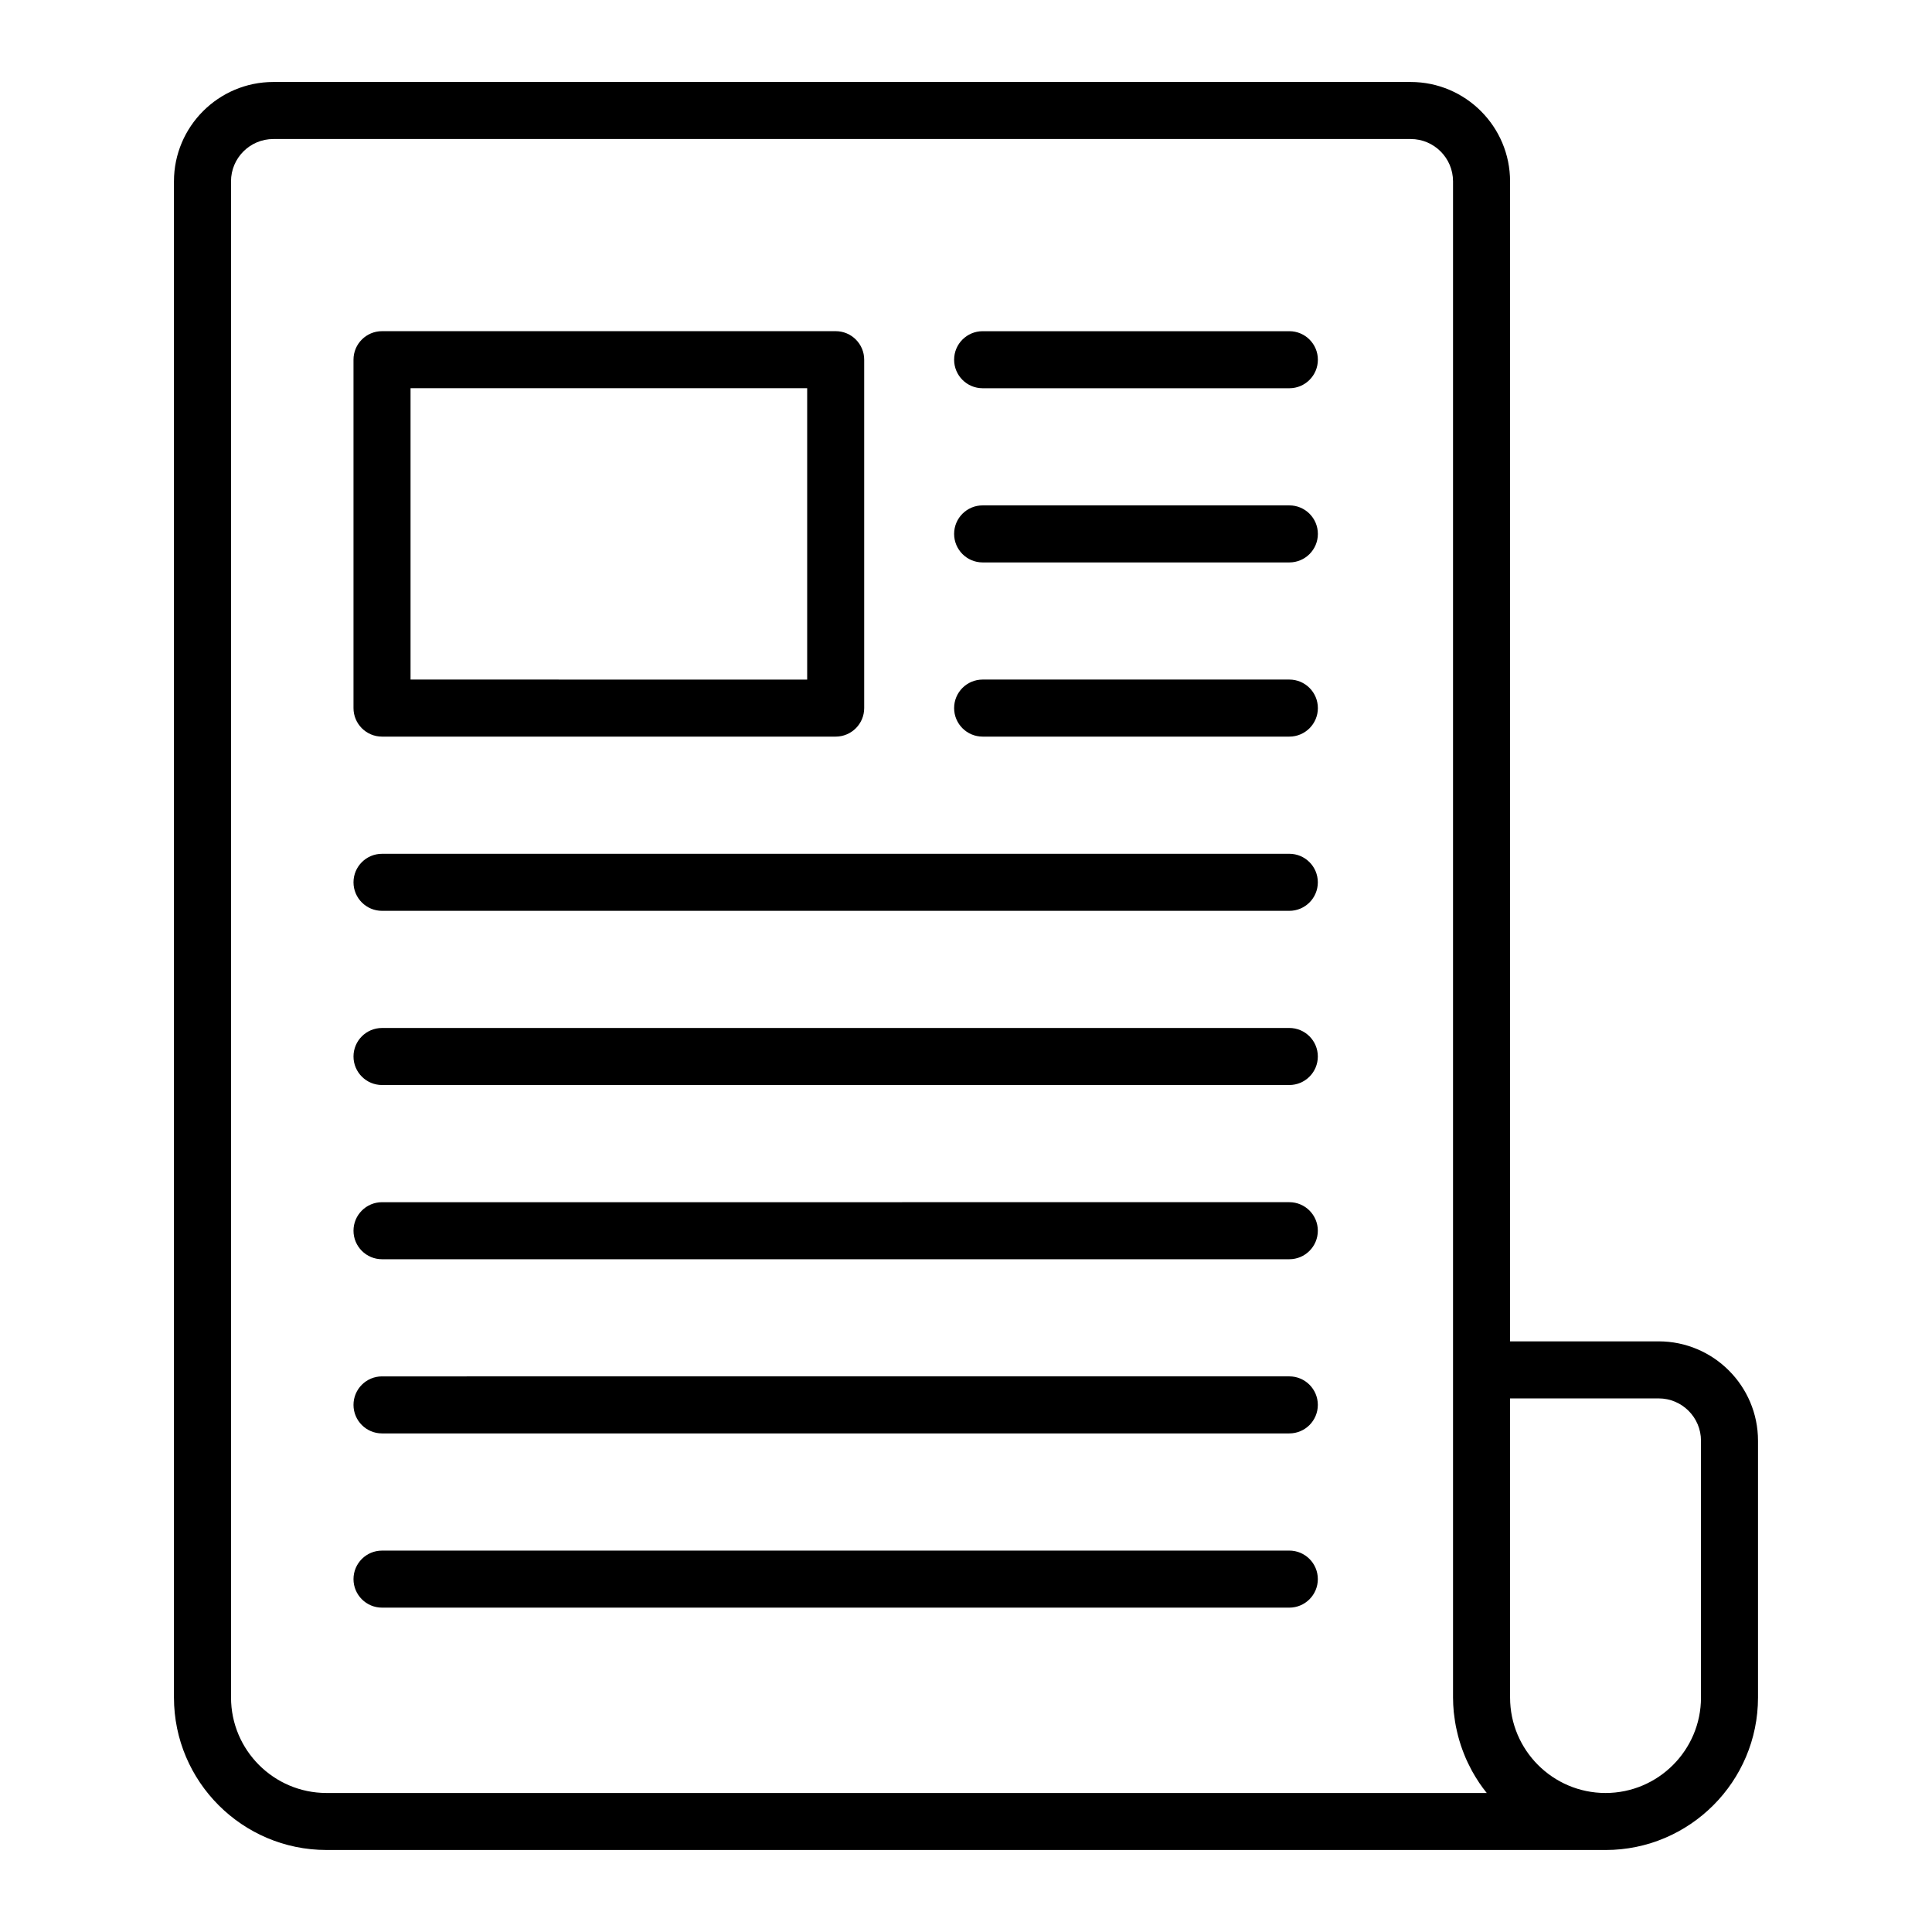
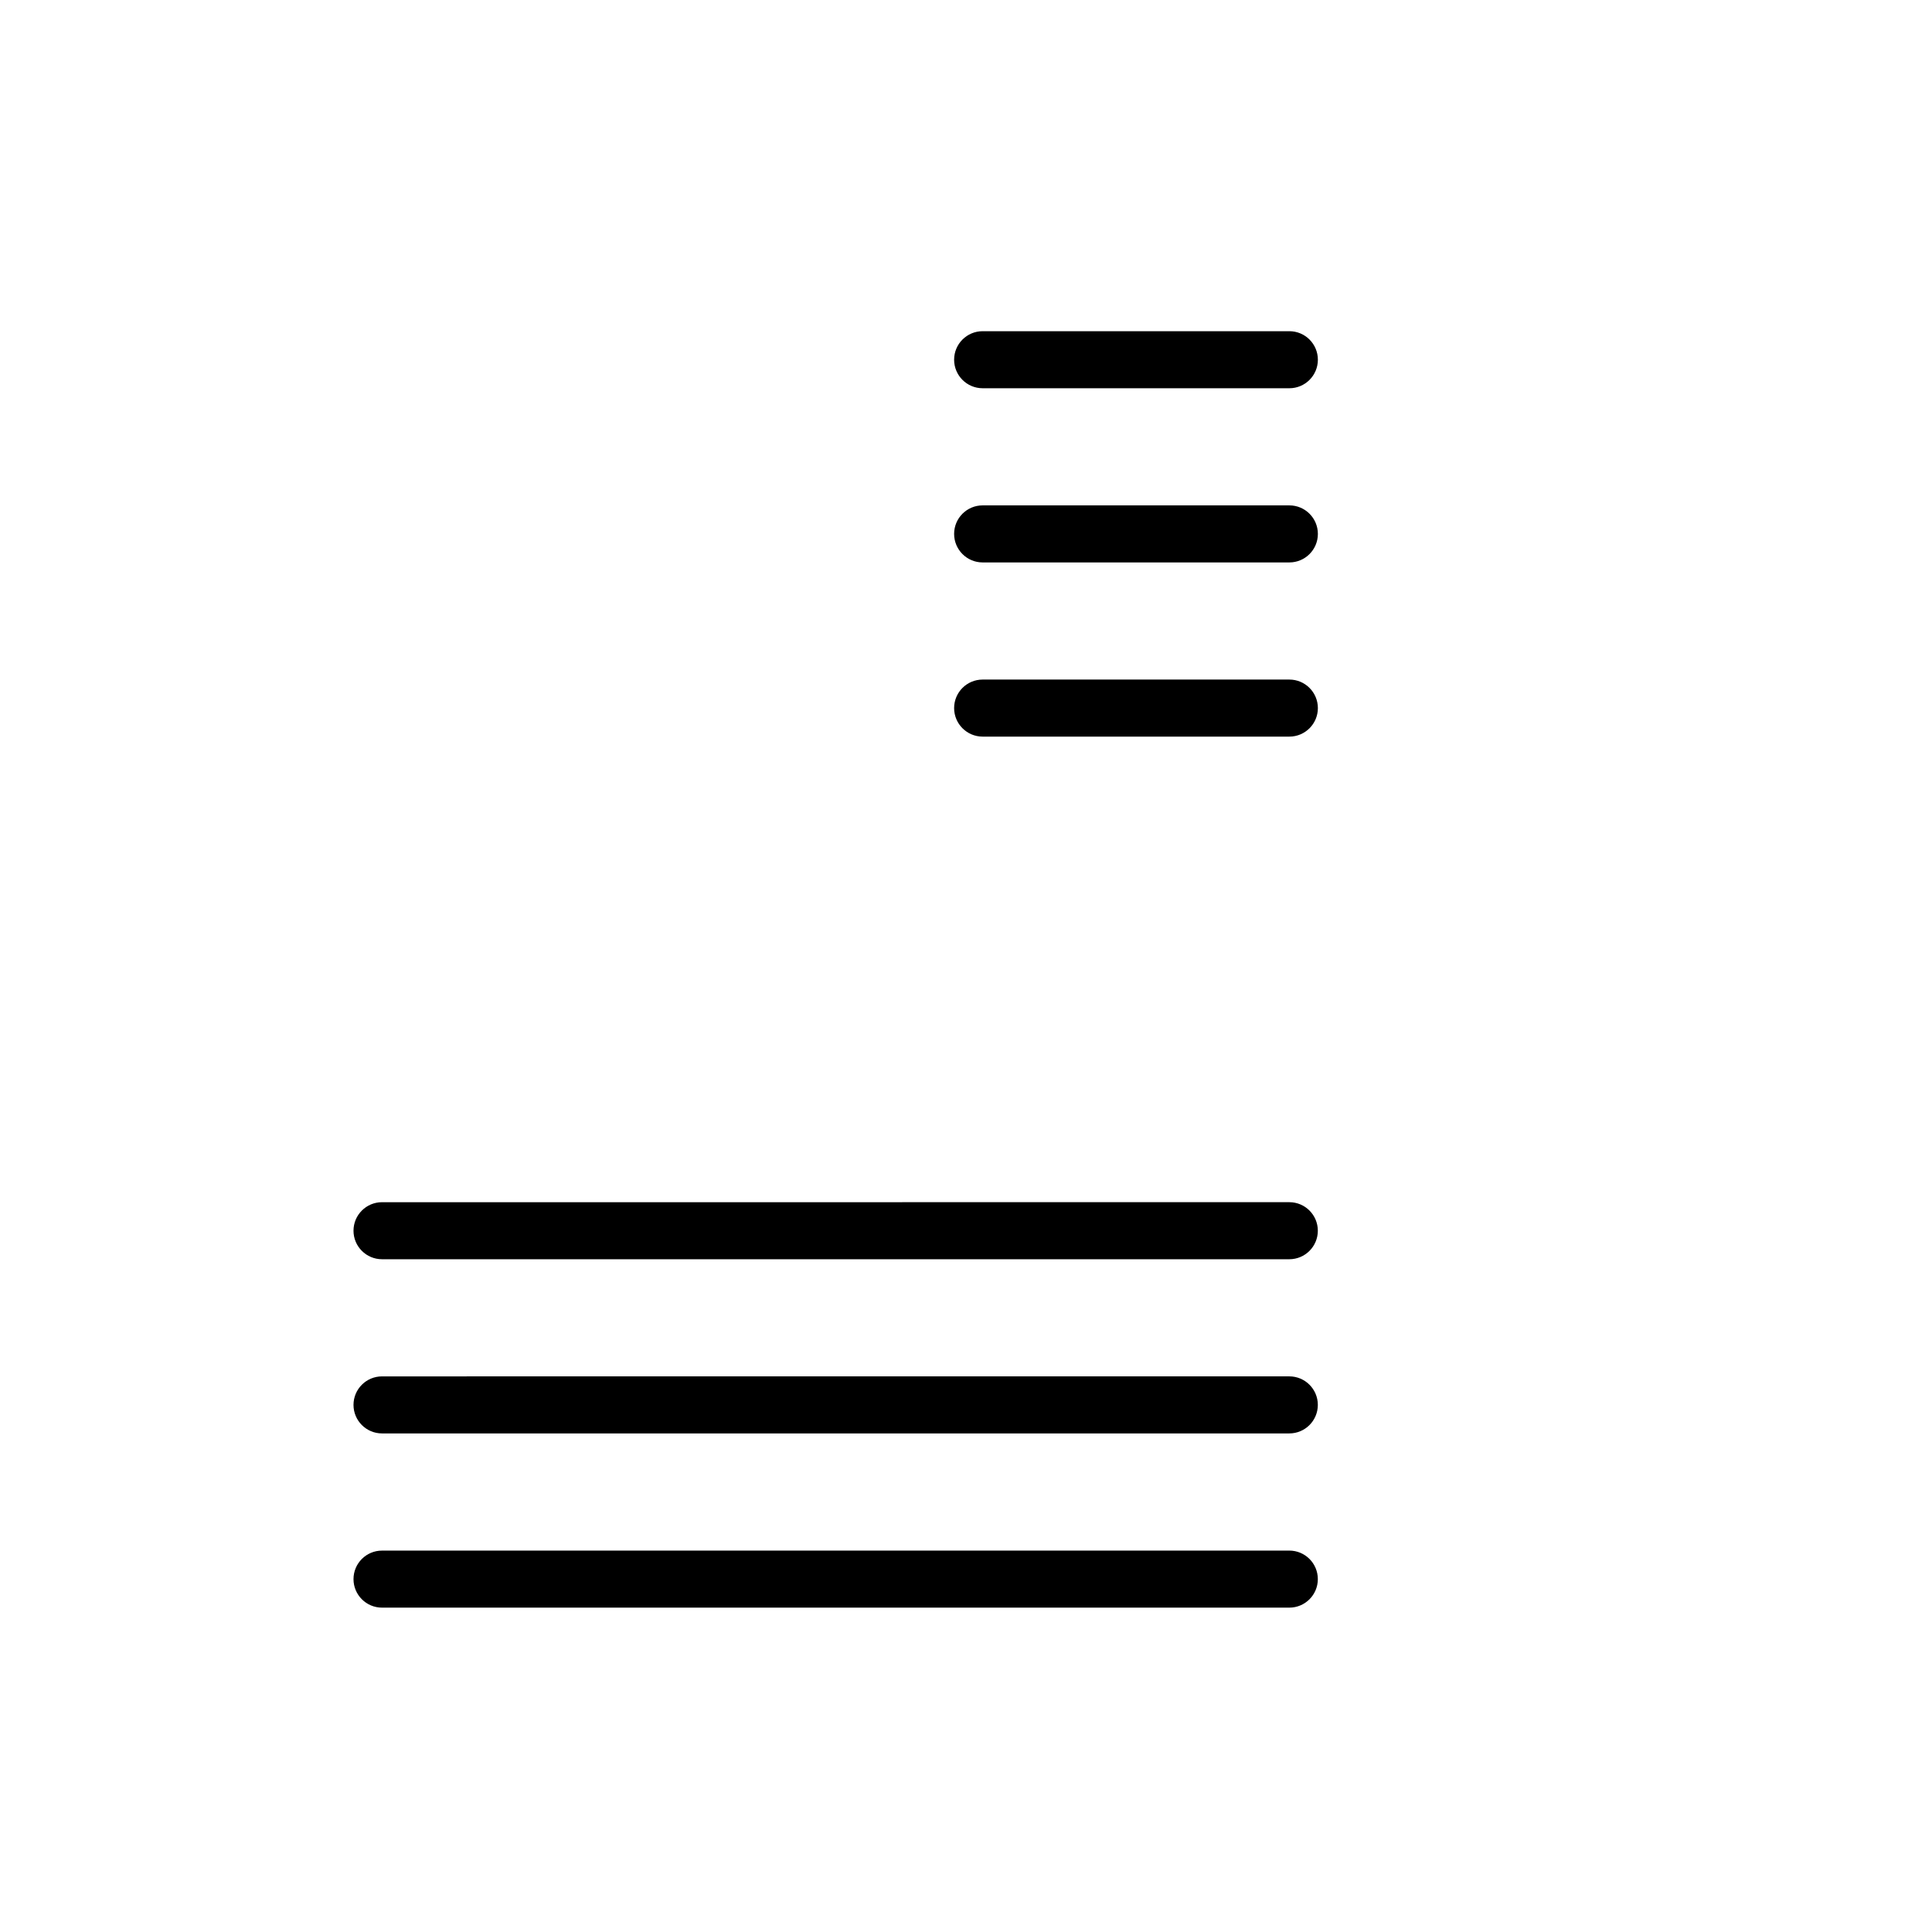
<svg xmlns="http://www.w3.org/2000/svg" fill="#000000" width="800px" height="800px" version="1.1" viewBox="144 144 512 512">
  <g>
-     <path d="m230.51 634.27h338.97c22.285 0 40.41-18.129 40.41-40.41v-68.051c0-14.52-11.812-26.336-26.336-26.336h-39.371v-307.41c0-14.52-11.812-26.336-26.336-26.336h-301.41c-14.52 0-26.336 11.812-26.336 26.336v401.8c0.008 22.277 18.137 40.402 40.414 40.402zm353.05-119.68c6.188 0 11.219 5.031 11.219 11.219v68.055c0 13.949-11.348 25.297-25.297 25.297s-25.297-11.348-25.297-25.297v-79.273zm-378.34-322.53c0-6.188 5.031-11.219 11.219-11.219h301.41c6.188 0 11.219 5.031 11.219 11.219v401.8c0 1.305 0.074 2.594 0.195 3.863 0.039 0.406 0.109 0.812 0.16 1.219 0.109 0.863 0.23 1.715 0.395 2.555 0.09 0.469 0.203 0.926 0.309 1.387 0.176 0.77 0.367 1.531 0.59 2.289 0.137 0.465 0.281 0.926 0.434 1.387 0.246 0.742 0.516 1.465 0.801 2.188 0.172 0.434 0.344 0.867 0.527 1.289 0.332 0.754 0.695 1.492 1.074 2.223 0.188 0.363 0.359 0.73 0.555 1.082 0.543 0.984 1.125 1.941 1.742 2.867 0.055 0.082 0.102 0.172 0.156 0.25 0.629 0.926 1.293 1.828 1.996 2.699h-307.48c-13.949 0-25.297-11.348-25.297-25.297v-401.8z" />
-     <path d="m245.24 431.54h240.44c4.172 0 7.559-3.379 7.559-7.559 0-4.176-3.387-7.559-7.559-7.559l-240.44 0.004c-4.172 0-7.559 3.379-7.559 7.559 0.004 4.172 3.387 7.555 7.559 7.555z" />
    <path d="m245.24 477.71h240.44c4.172 0 7.559-3.379 7.559-7.559 0-4.176-3.387-7.559-7.559-7.559l-240.44 0.004c-4.172 0-7.559 3.379-7.559 7.559 0.004 4.172 3.387 7.555 7.559 7.555z" />
-     <path d="m245.24 385.38h240.44c4.172 0 7.559-3.379 7.559-7.559 0-4.176-3.387-7.559-7.559-7.559l-240.44 0.004c-4.172 0-7.559 3.379-7.559 7.559 0.004 4.172 3.387 7.555 7.559 7.555z" />
    <path d="m245.24 523.87h240.44c4.172 0 7.559-3.379 7.559-7.559 0-4.176-3.387-7.559-7.559-7.559l-240.44 0.004c-4.172 0-7.559 3.379-7.559 7.559 0.004 4.172 3.387 7.555 7.559 7.555z" />
    <path d="m245.24 570.04h240.44c4.172 0 7.559-3.379 7.559-7.559 0-4.176-3.387-7.559-7.559-7.559l-240.44 0.004c-4.172 0-7.559 3.379-7.559 7.559 0.004 4.172 3.387 7.555 7.559 7.555z" />
-     <path d="m245.24 339.21h120.22c4.172 0 7.559-3.379 7.559-7.559v-92.328c0-4.176-3.387-7.559-7.559-7.559h-120.22c-4.172 0-7.559 3.379-7.559 7.559v92.328c0.004 4.176 3.387 7.559 7.559 7.559zm7.559-92.328h105.11v77.215l-105.11-0.004z" />
    <path d="m404.41 339.21h81.281c4.172 0 7.559-3.379 7.559-7.559 0-4.176-3.387-7.559-7.559-7.559h-81.281c-4.172 0-7.559 3.379-7.559 7.559 0.004 4.176 3.387 7.559 7.559 7.559z" />
    <path d="m404.41 293.05h81.281c4.172 0 7.559-3.379 7.559-7.559 0-4.176-3.387-7.559-7.559-7.559h-81.281c-4.172 0-7.559 3.379-7.559 7.559 0.004 4.176 3.387 7.559 7.559 7.559z" />
    <path d="m404.41 246.89h81.281c4.172 0 7.559-3.379 7.559-7.559 0-4.176-3.387-7.559-7.559-7.559h-81.281c-4.172 0-7.559 3.379-7.559 7.559 0.004 4.176 3.387 7.559 7.559 7.559z" />
  </g>
</svg>